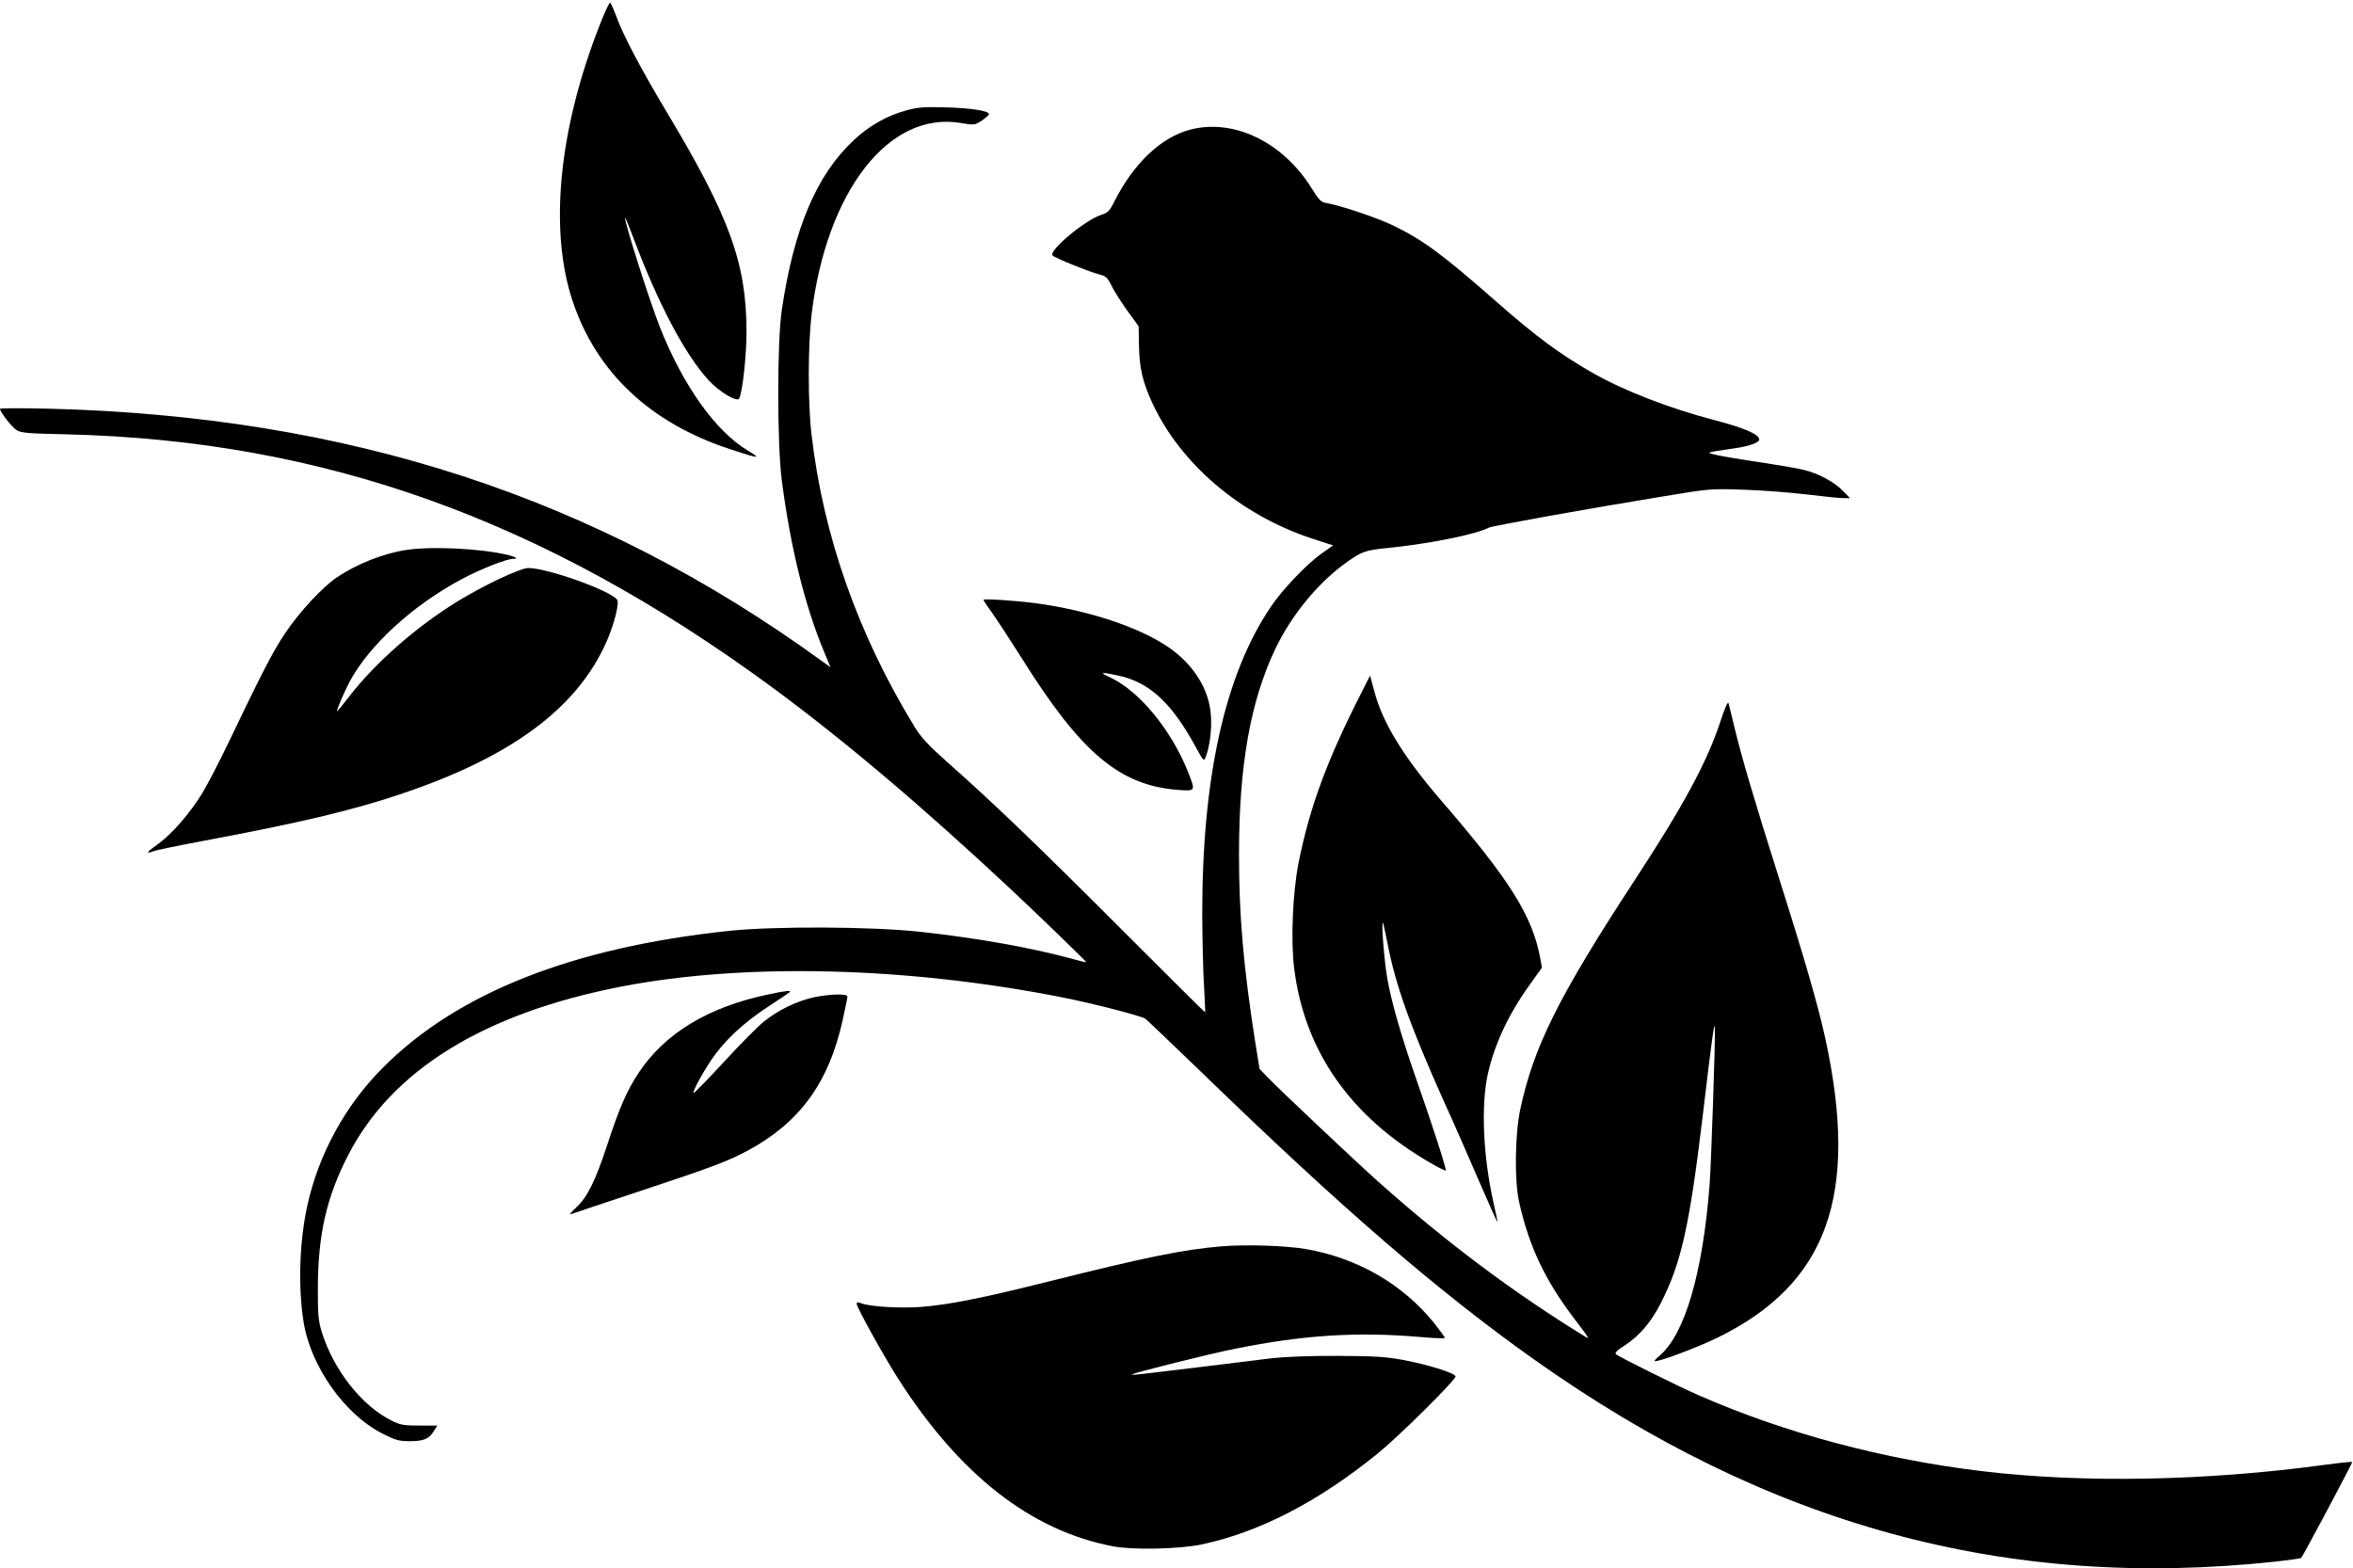
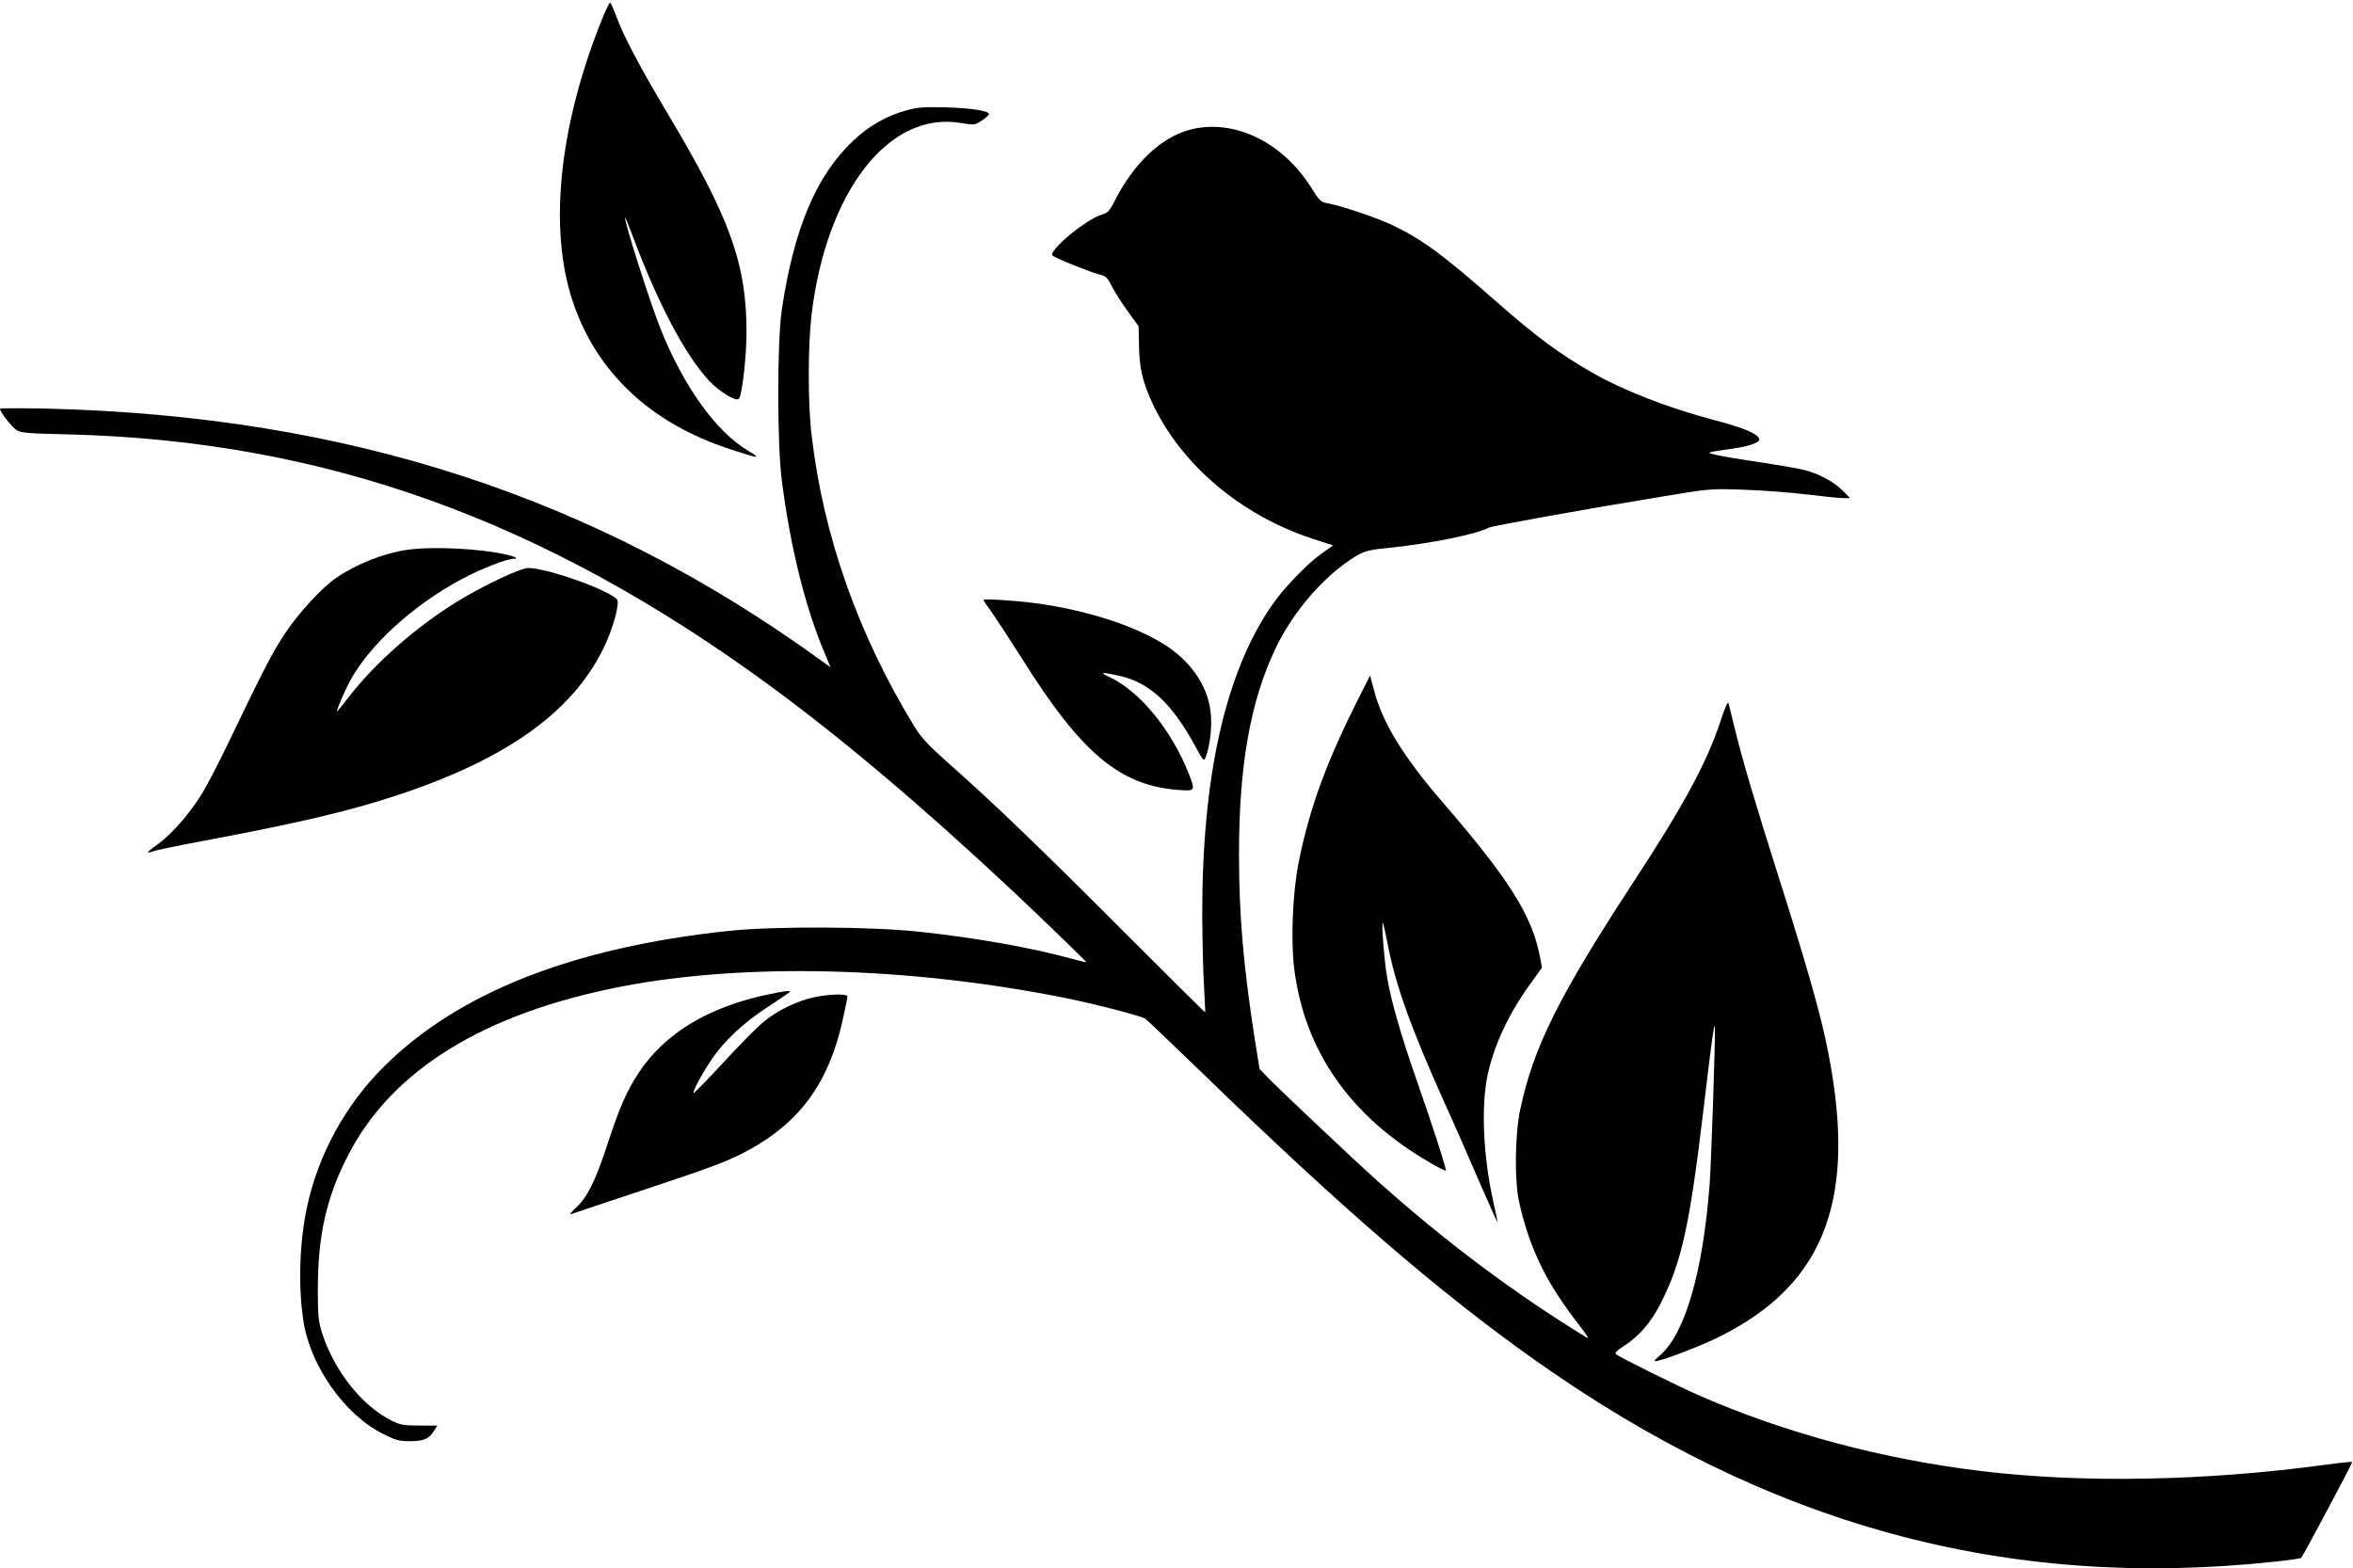
<svg xmlns="http://www.w3.org/2000/svg" version="1.0" width="1280pt" height="853pt" viewBox="0 0 1280 853" preserveAspectRatio="xMidYMid meet">
  <g transform="translate(0,853) scale(0.1,-0.1)" fill="#000000" stroke="none">
    <path d="M3262 8393 c-223 -569 -276 -1113 -147 -1501 129 -387 422 -663 855 -805 159 -53 175 -54 101 -10 -177 105 -354 353 -480 670 -59 150 -192 568 -191 599 1 5 20 -43 44 -106 136 -362 282 -639 412 -780 60 -64 153 -119 165 -98 18 33 40 234 40 365 -1 371 -91 620 -429 1185 -148 247 -244 429 -282 536 -13 34 -26 65 -31 67 -4 3 -30 -52 -57 -122z" />
    <path d="M4932 7930 c-105 -28 -203 -83 -287 -162 -203 -189 -326 -479 -392 -923 -26 -173 -26 -729 0 -930 48 -368 127 -687 233 -938 l32 -77 -46 33 c-1231 894 -2579 1334 -4214 1374 -142 3 -258 3 -258 -1 0 -16 61 -96 88 -114 24 -17 53 -20 282 -25 1394 -35 2589 -464 3829 -1375 391 -288 813 -644 1311 -1110 144 -135 400 -383 400 -387 0 -1 -30 6 -67 16 -222 62 -531 117 -838 150 -264 29 -794 31 -1040 5 -849 -90 -1474 -336 -1879 -741 -207 -206 -354 -475 -415 -757 -42 -194 -50 -435 -20 -627 38 -243 224 -507 432 -611 69 -35 88 -40 146 -40 76 0 105 12 131 55 l19 30 -97 0 c-85 0 -104 3 -152 27 -162 80 -316 276 -380 483 -18 59 -21 94 -21 230 0 294 46 500 164 729 238 465 741 775 1492 920 672 129 1551 107 2395 -60 168 -33 429 -101 451 -116 9 -7 147 -139 306 -292 762 -739 1285 -1190 1806 -1560 1275 -905 2571 -1259 4036 -1101 73 8 136 17 139 20 11 11 281 519 278 522 -2 2 -71 -5 -152 -16 -642 -87 -1306 -100 -1854 -35 -543 64 -1080 208 -1550 414 -110 48 -428 206 -448 222 -10 8 1 20 48 50 79 52 141 124 194 228 112 219 157 419 231 1040 48 405 62 507 64 455 2 -77 -20 -726 -29 -850 -37 -480 -135 -814 -272 -930 -17 -14 -29 -27 -27 -29 10 -10 229 72 344 128 597 293 770 775 584 1629 -40 181 -112 431 -254 878 -128 403 -202 654 -241 817 -14 59 -28 116 -31 126 -3 13 -19 -21 -44 -98 -72 -220 -201 -459 -467 -865 -414 -633 -551 -908 -623 -1251 -28 -136 -31 -385 -5 -500 54 -241 141 -425 301 -635 75 -98 83 -111 64 -100 -393 241 -761 516 -1134 849 -119 106 -530 494 -597 563 l-46 48 -26 160 c-62 400 -86 674 -86 1008 0 484 62 832 198 1118 85 178 225 350 371 458 97 71 115 78 241 90 226 23 481 74 550 111 18 9 532 102 950 170 252 42 257 42 435 36 99 -3 254 -15 345 -26 91 -11 181 -20 200 -20 l34 0 -38 39 c-48 49 -132 95 -211 114 -33 9 -140 27 -238 42 -98 14 -204 32 -235 39 -65 15 -72 13 93 37 78 11 135 31 135 48 0 28 -80 63 -245 106 -249 65 -500 163 -669 261 -177 102 -298 192 -515 382 -294 259 -402 338 -566 417 -88 42 -283 107 -357 120 -32 5 -41 14 -83 81 -157 252 -423 380 -660 319 -159 -42 -308 -183 -413 -391 -26 -52 -36 -62 -69 -72 -87 -26 -292 -197 -267 -222 14 -14 197 -88 251 -102 40 -10 47 -16 72 -67 16 -31 55 -92 87 -136 l58 -80 2 -105 c2 -120 19 -194 69 -305 154 -337 481 -616 873 -745 l114 -37 -64 -45 c-82 -59 -212 -195 -275 -289 -250 -370 -374 -928 -373 -1679 1 -140 5 -316 10 -390 4 -74 7 -136 6 -137 -1 -2 -202 198 -447 443 -441 442 -702 694 -956 918 -101 90 -142 134 -176 189 -308 503 -498 1039 -562 1590 -21 174 -20 488 0 658 82 671 421 1106 811 1040 75 -12 76 -12 115 13 21 15 39 30 39 35 0 18 -96 33 -235 37 -117 3 -152 1 -213 -16z" />
    <path d="M2215 5539 c-126 -18 -273 -76 -384 -151 -78 -53 -203 -188 -278 -300 -69 -102 -124 -210 -316 -610 -47 -98 -108 -215 -135 -260 -66 -109 -164 -222 -240 -278 -65 -46 -72 -57 -28 -41 14 6 135 31 269 56 532 100 803 164 1067 252 605 201 966 466 1128 829 42 94 73 215 59 232 -40 51 -380 172 -483 172 -43 0 -241 -93 -386 -182 -223 -137 -446 -333 -587 -515 -35 -46 -66 -83 -67 -83 -7 0 38 105 67 160 106 199 345 418 610 559 102 55 245 111 281 111 30 0 16 10 -29 21 -147 35 -406 48 -548 28z" />
    <path d="M5350 5267 c0 -4 22 -37 49 -74 27 -38 99 -149 162 -248 320 -511 530 -687 845 -712 99 -7 98 -8 58 95 -92 231 -265 442 -425 517 -62 28 -52 31 44 10 170 -36 293 -150 425 -395 39 -71 41 -73 51 -48 22 57 34 153 28 228 -9 139 -94 275 -229 368 -161 111 -441 203 -728 241 -107 14 -280 25 -280 18z" />
    <path d="M7400 4750 c-182 -358 -276 -613 -336 -914 -32 -162 -43 -421 -24 -573 56 -451 306 -808 741 -1059 44 -26 82 -44 84 -42 5 5 -72 246 -164 507 -81 233 -134 417 -155 543 -16 90 -33 307 -23 298 2 -3 14 -55 26 -117 42 -220 124 -449 305 -853 54 -118 140 -315 193 -438 53 -122 97 -221 99 -220 1 2 -9 50 -22 108 -56 249 -68 522 -31 695 36 162 112 326 227 486 l68 95 -9 50 c-43 232 -165 426 -539 859 -204 236 -318 422 -363 591 l-24 89 -53 -105z" />
    <path d="M4178 3120 c-325 -68 -561 -211 -703 -425 -65 -98 -106 -191 -174 -400 -63 -191 -107 -280 -169 -336 -25 -23 -37 -39 -26 -34 10 4 179 60 374 125 399 132 482 164 590 222 282 153 439 369 514 709 14 64 26 121 26 128 0 16 -95 14 -181 -4 -93 -20 -197 -70 -273 -132 -33 -26 -132 -126 -219 -221 -88 -95 -162 -171 -164 -168 -7 7 46 105 97 181 70 103 170 197 300 283 63 41 119 79 125 84 14 12 -19 9 -117 -12z" />
-     <path d="M6645 1750 c-210 -18 -408 -58 -935 -190 -368 -92 -552 -129 -705 -140 -110 -8 -273 2 -320 20 -18 7 -25 6 -25 -2 0 -19 145 -281 222 -402 337 -529 726 -833 1173 -918 110 -21 359 -15 481 10 316 67 638 234 961 497 120 98 426 402 421 418 -6 19 -156 65 -286 89 -97 18 -157 21 -357 22 -141 1 -285 -5 -350 -12 -60 -7 -236 -29 -390 -48 -380 -46 -380 -46 -375 -40 9 8 430 114 560 139 372 75 664 93 1003 64 75 -7 137 -9 137 -5 0 4 -27 40 -59 81 -170 211 -416 353 -696 402 -111 19 -327 26 -460 15z" />
  </g>
</svg>